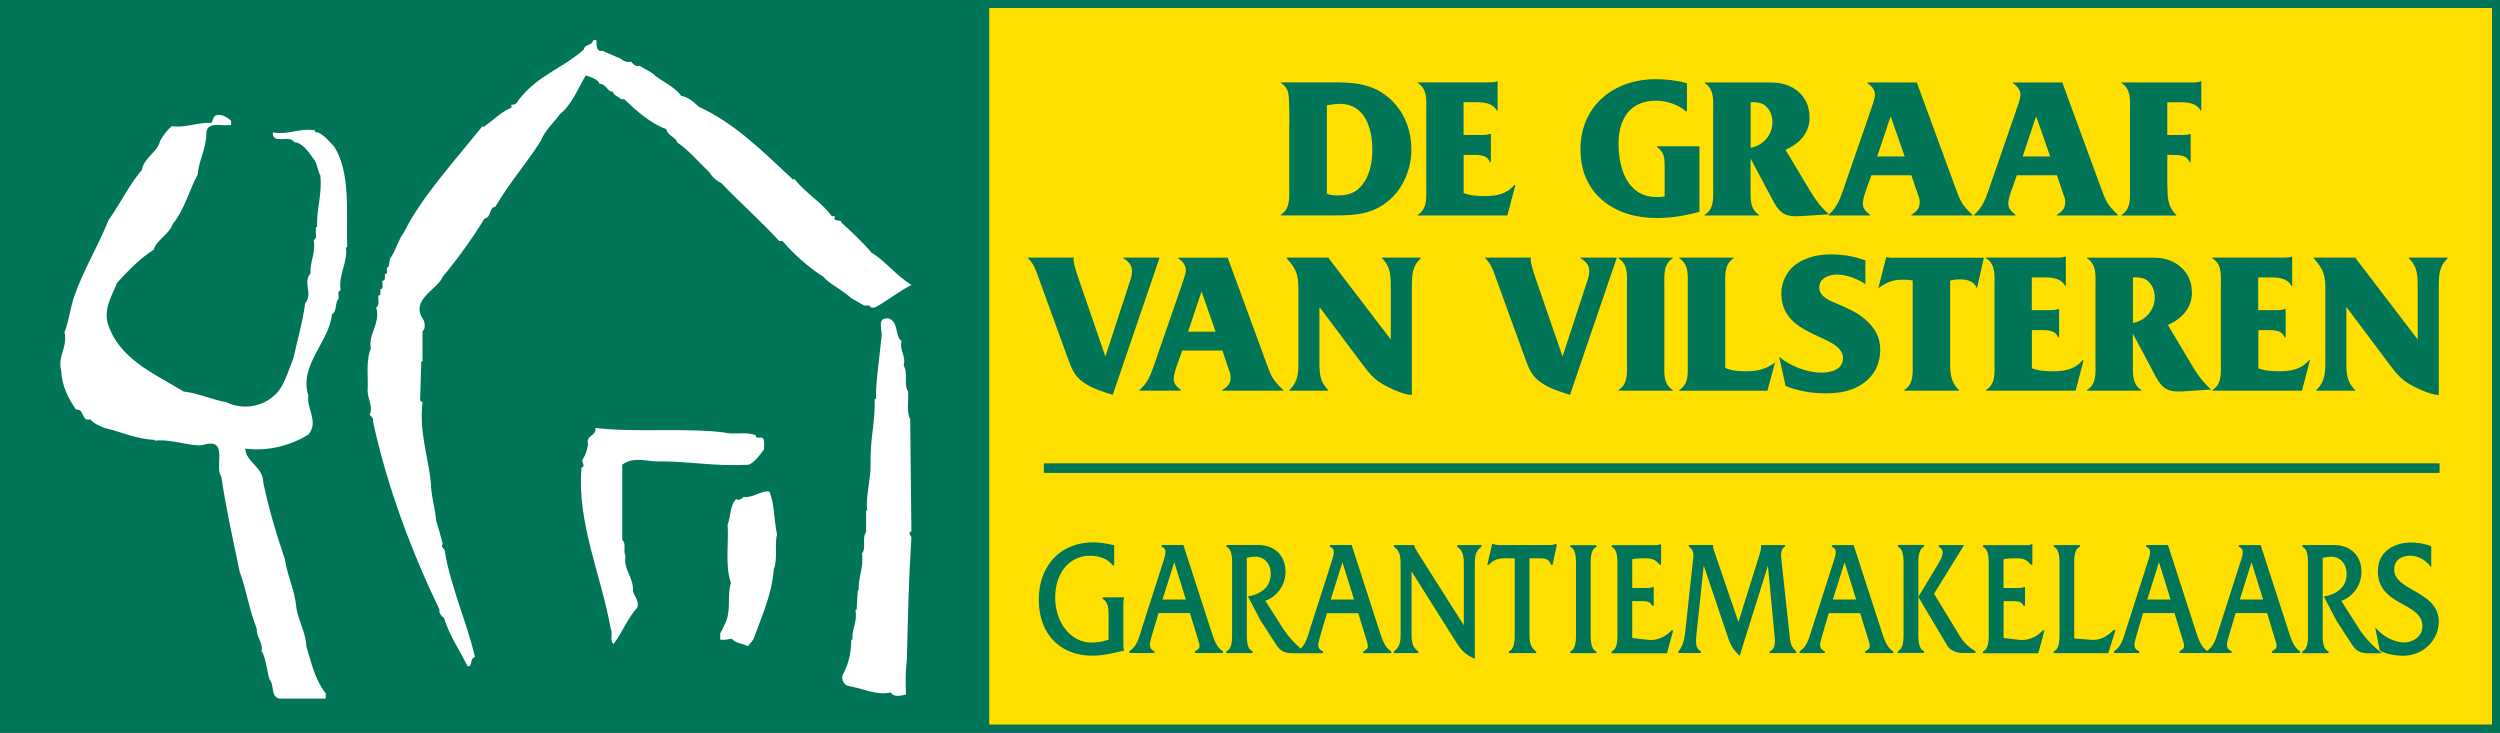
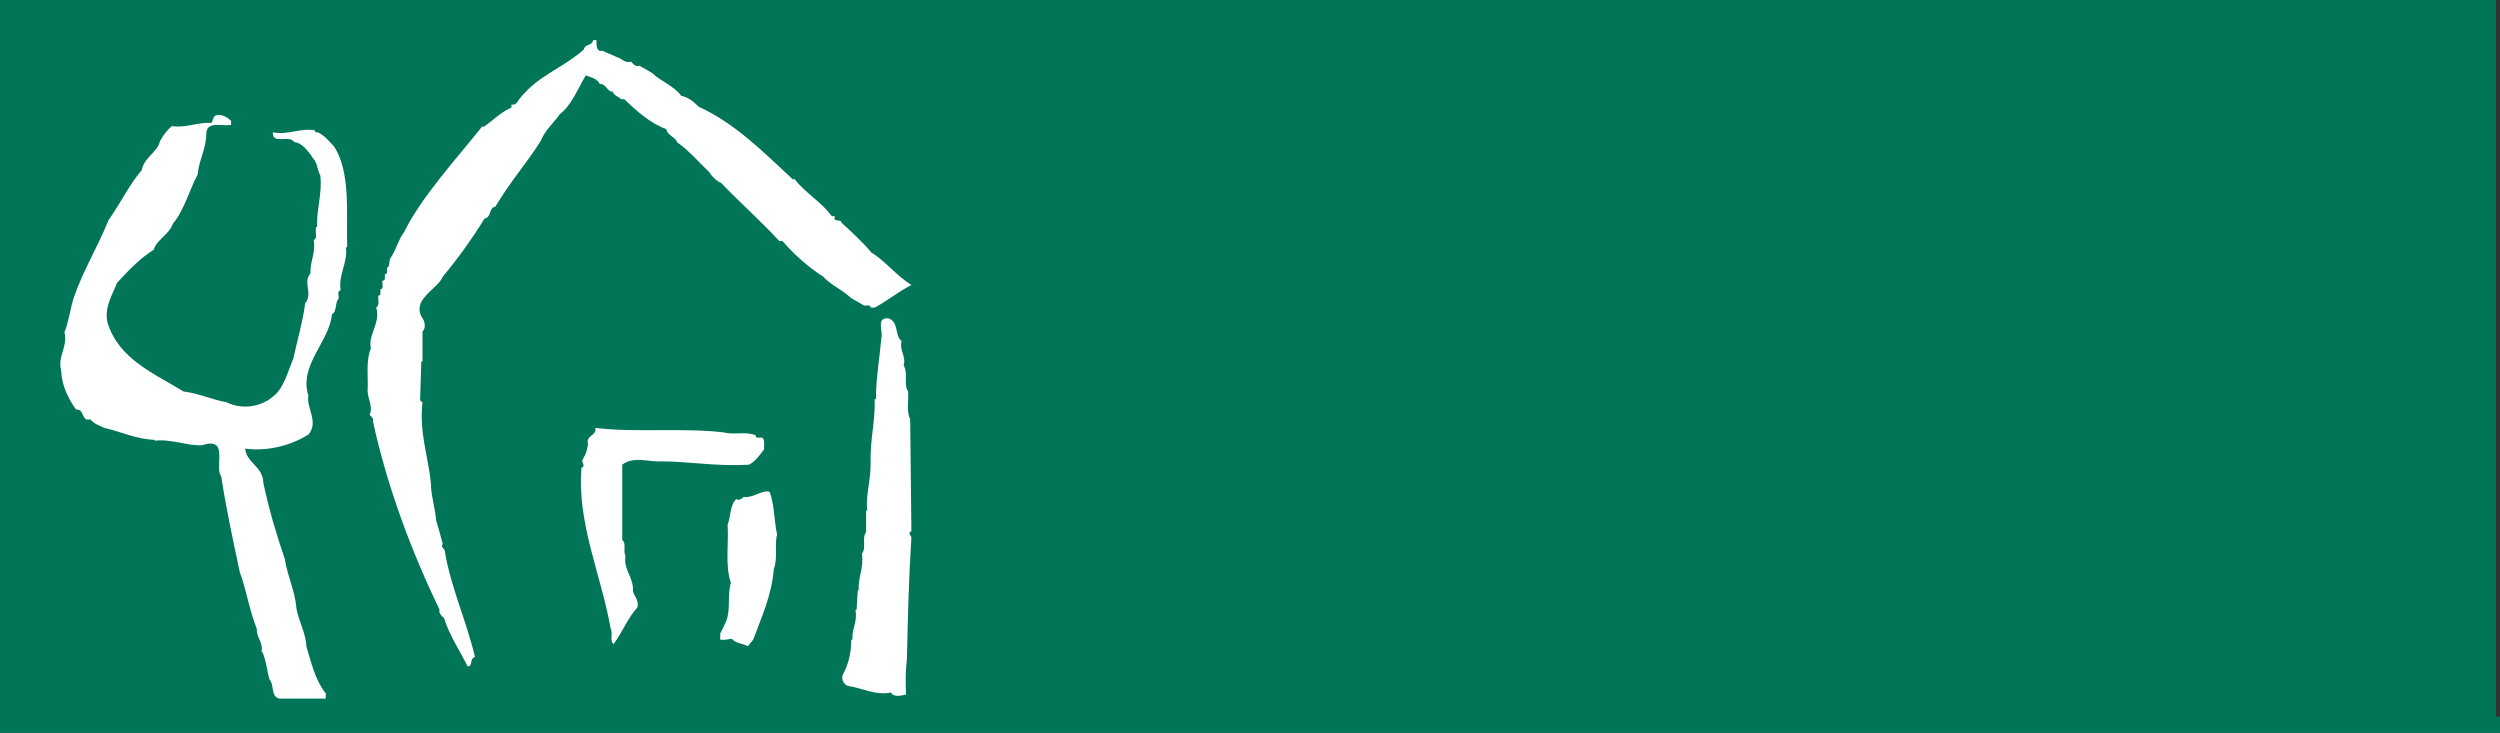
<svg xmlns="http://www.w3.org/2000/svg" id="Laag_1" x="0" y="0" viewBox="0 0 312.9 91.71" xml:space="preserve">
  <rect x="0" y="0" width="312.9" height="91.71" fill="#333333" stroke="none" />
  <style>.st1{fill:#007558}</style>
-   <path fill="#ffdf00" d="M123.2.59h188.7v90.12H123.2z" />
-   <path class="st1" d="M312.4 0H0v91.71h312.9V0h-.5zM123.81 1h188.1v89.71h-188.1V1z" />
-   <path class="st1" d="M130.65 57.99h174.69v1.2H130.65zm9.95 22.57v-4.77c0-.3 0-.61.08-.93v-.1h-2.58l-.1.06v.16l.06.03c.69.34.69 1.33.69 2.2v2.85c-.67.23-1.41.36-2.15.36-2.54 0-4.53-2.47-4.53-5.63 0-3.08 1.79-5.23 4.35-5.23.59 0 2.05.12 2.8 1.17l.23.04v-2.51l-.07-.02c-.89-.23-1.73-.35-2.57-.35-4.06 0-6.79 2.88-6.79 7.17 0 4.26 2.63 7 6.69 7 1.29 0 2.51-.29 3.89-.61l.11-.03-.04-.1c-.07-.23-.07-.5-.07-.76zm10.99-1.6l-3.48-10.75h-2.63l-.1.06v.17l.06.02c.61.24.47.84.21 1.66l-2.74 8.54-.09.29c-.31 1.04-.61 2.01-1.44 2.53l-.05.25h3.08l.1-.06v-.16l-.06-.03c-.69-.32-.62-.8-.27-1.97l.82-2.78h3.93l.93 3.03c.37 1.19.42 1.35-.26 1.72l-.05.09v.16h3.52v-.21l-.05-.03c-.79-.52-1.1-1.49-1.43-2.53zm-3.17-3.92h-2.92l1.47-4.67 1.45 4.67zm24.23 3.92l-3.48-10.75h-2.63l-.1.06v.17l.06.02c.61.24.47.84.22 1.66l-2.74 8.54-.09.29c-.26.87-.53 1.68-1.09 2.23-.84-.74-1.63-1.61-2.17-2.44l-2.26-3.55c1.27-.43 2.52-1.78 2.52-3.62 0-2.04-1.36-3.36-3.45-3.36h-3.85l-.1.06v.16l.06.03c.68.32.67 1.52.66 2.4v8.24c.01.88.02 2.08-.66 2.38l-.06.09v.17h3.19l.1-.06v-.17l-.06-.03c-.69-.3-.68-1.52-.67-2.41v-9.26c.4-.08.7-.13 1.01-.14h.1c.93 0 1.88.74 1.88 2.15 0 1.99-1.7 2.61-2.72 2.8l-.13.03 1.56 2.98 1.98 3.06c.49.76 1.04 1.06 1.96 1.06h3.8l.1-.06v-.16l-.06-.03c-.69-.32-.62-.8-.27-1.97l.82-2.78H170l.93 3.03c.37 1.19.42 1.35-.26 1.72l-.05.09v.16h3.52v-.21l-.05-.03c-.8-.54-1.11-1.51-1.44-2.55zm-3.18-3.92h-2.92l1.47-4.67 1.45 4.67zm12.9-6.61l.04.03c.8.57.8 1.3.8 2.47v7.33l-5.74-9.06-.23-.41c-.11-.15-.17-.25-.22-.47v-.1h-2.56v.21l.04.03c.8.58.8 1.33.8 2.47v8.08c0 1.14 0 1.89-.82 2.49l-.04.24h3.07v-.21l-.04-.03c-.8-.58-.8-1.32-.8-2.49v-7.49l5.37 8.52c.69 1.12 1.2 1.83 2.41 2.35l.14.06V70.93c0-1.14 0-1.89.8-2.47l.04-.24h-3.05v.21zm12.28-.34c-.2.11-.45.13-.69.13h-6.43c-.06-.01-.12-.02-.19-.03a2.72 2.72 0 0 1-.5-.11h-.08l-.61 2.61h.22l.03-.04c.43-.5 1.08-.77 1.85-.77h1.33v9.2c.01.88.02 2.09-.66 2.41l-.06.09v.16h3.41v-.21l-.04-.03c-.8-.58-.8-1.32-.8-2.49v-9.13h1.36c.5 0 1.1.08 1.3.74l.07.07h.16l.53-2.49-.07-.11h-.13zm1.88.19v.16l.06.03c.68.32.67 1.52.66 2.4v8.21c.01.89.02 2.11-.66 2.42l-.06.09v.16h3.18l.1-.06v-.16l-.06-.03c-.68-.32-.67-1.53-.66-2.41v-8.17c-.01-.89-.02-2.11.66-2.43l.06-.09v-.16h-3.18l-.1.04zm12.64 10.64c-.77.84-1.87 1.29-2.91 1.16l-1.97-.23v-4.61h1.19c.54 0 1.05.04 1.25.51l.08.06h.17v-2.34h-.1l-.1.01c-.17.11-.41.11-.66.11h-1.83V70c.5-.11 1.04-.12 1.55-.12.69 0 1.34.06 1.83.77l.23.04v-2.57h-.1l-.1.02c-.12.08-.27.09-.41.09h-5.48l-.1.06v.16l.06.03c.69.32.68 1.54.67 2.43v8.17c.01.89.02 2.11-.67 2.42l-.06.09v.17h6.93l.78-2.85h-.22l-.03.01zm14.81.58l-1.07-9.93c0-.46.12-.98.44-1.1l.07-.08v-.17h-2.9l-.1.02v.1c0 .41-.11.8-.24 1.22l-2.6 8.29-2.95-8.64-.05-.13c-.09-.24-.17-.49-.17-.77v-.1h-3.03v.21l.04.03c.63.43.55 1.1.48 1.64l-.95 8.74c-.13 1.06-.23 1.97-.87 2.67l-.03.23h2.74l.1-.06v-.16l-.05-.03c-.69-.38-.6-1.22-.47-2.45l.87-8.25 2.93 8.7c.4 1.17.65 1.72 1.45 2.49l.12.11 3.53-11.28.88 9.26c0 .62-.07 1.22-.6 1.43l-.06.08v.17h3.33v-.21l-.03-.03c-.63-.54-.71-1.05-.81-2zm11.51-.53L232 68.22h-2.63l-.1.06v.17l.06.02c.61.24.47.84.21 1.66l-2.74 8.54-.09.28c-.31 1.04-.61 2.02-1.44 2.54l-.05.25h3.08l.1-.06v-.16l-.06-.03c-.69-.32-.62-.8-.27-1.97l.82-2.78h3.93l.93 3.03c.37 1.19.42 1.34-.26 1.72l-.05.09v.16h3.52v-.21l-.05-.03c-.78-.52-1.09-1.5-1.42-2.53zm-3.17-3.93h-2.92l1.47-4.67 1.45 4.67zm12.98 4.58l-3.24-5.31 3.71-5.99v-.1h-3.01l-.1.06v.16l.05.03c.23.13.36.29.41.48.13.5-.28 1.19-.64 1.8-.08.13-.16.27-.23.39l-2.15 3.56v-3.82c-.01-.89-.02-2.11.67-2.42l.06-.09v-.17h-3.21l-.1.06v.16l.06.03c.69.32.68 1.53.67 2.42v8.16c.01.89.02 2.12-.67 2.44l-.06.09v.16h3.21l.1-.06v-.16l-.06-.03c-.69-.32-.68-1.54-.67-2.43v-4.33l3.62 6.1c.32.54 1.11.92 1.92.92h1.62v-.22l-.05-.03c-.85-.51-1.44-1.09-1.91-1.86zm10.35-.7c-.77.84-1.87 1.29-2.91 1.16l-1.97-.23v-4.61h1.19c.54 0 1.05.04 1.25.51l.08.06h.16v-2.34h-.1l-.1.01c-.17.11-.41.11-.66.11h-1.83V70c.5-.11 1.04-.12 1.55-.12.69 0 1.34.06 1.83.77l.23.04v-2.57h-.1l-.1.02c-.12.08-.27.09-.41.09h-5.48l-.1.06v.16l.06.03c.69.32.68 1.54.67 2.43v8.17c.01.89.02 2.12-.67 2.42l-.06.09v.17h6.93l.78-2.85h-.22l-.02.01zm8.89-.08l-.03.03c-.83.87-1.76 1.28-2.79 1.21l-2.11-.17v-9.04c-.01-.88-.03-2.09.66-2.4l.06-.09v-.16h-3.19l-.1.06v.16l.06.03c.69.32.68 1.54.67 2.43v8.17c.01.89.02 2.12-.67 2.42l-.06.09v.17h6.83l.91-2.89h-.24zm21.89.13l-3.49-10.75h-2.63l-.1.06v.17l.06.02c.61.24.47.84.21 1.66l-2.74 8.54-.09.29c-.31 1.02-.61 1.98-1.41 2.5-.78-.53-1.09-1.48-1.42-2.5l-3.48-10.75h-2.63l-.1.06v.17l.06.02c.61.24.47.84.21 1.66l-2.74 8.54-.09.29c-.31 1.04-.61 2.01-1.44 2.53l-.05.25h3.08l.1-.06v-.16l-.06-.03c-.69-.32-.62-.79-.27-1.97l.82-2.78h3.93l.93 3.03c.37 1.19.42 1.34-.26 1.72l-.05.09v.16h6.44l.1-.06v-.16l-.06-.03c-.69-.32-.62-.79-.27-1.97l.82-2.78h3.93l.93 3.03c.37 1.19.42 1.34-.26 1.72l-.05.09v.16h3.52v-.21l-.05-.03c-.76-.51-1.07-1.49-1.4-2.52zm-3.18-3.93h-2.92l1.47-4.67 1.45 4.67zm-11.58 0h-2.92l1.47-4.67 1.45 4.67zm23.63 3.71l-2.26-3.55c1.27-.43 2.52-1.78 2.52-3.62 0-2.04-1.35-3.36-3.45-3.36h-3.86l-.1.06v.16l.06.03c.68.32.67 1.52.66 2.4v8.24c.01.88.03 2.08-.66 2.38l-.06.09v.17h3.19l.1-.06v-.17l-.06-.03c-.69-.3-.68-1.52-.67-2.41v-9.26c.4-.08.71-.13 1.01-.14h.1c.93 0 1.88.74 1.88 2.15 0 1.99-1.71 2.61-2.72 2.8l-.13.03 1.56 2.98 1.98 3.06c.49.76 1.04 1.06 1.96 1.06h1.78l-.23-.18c-1-.81-1.98-1.87-2.6-2.83z" />
+   <path class="st1" d="M312.4 0H0v91.71h312.9V0h-.5zh188.1v89.71h-188.1V1z" />
  <path class="st1" d="M302.08 73.9c-1.25-.71-2.42-1.38-2.42-2.61 0-1.66 1.66-1.74 1.99-1.74.91 0 1.88.49 2.46 1.24l.18.23v-2.65l-.06-.02c-.77-.3-1.59-.45-2.45-.45-1.92 0-4.17.95-4.17 3.62 0 2.37 1.68 3.31 3.16 4.13 1.3.72 2.42 1.35 2.42 2.75 0 1.31-1.29 2.01-2.22 2.01-1.22 0-2.52-.62-3.47-1.65l-.23-.25.59 2.94c.89.41 1.88.62 2.94.62 2.45 0 4.44-1.92 4.44-4.29-.01-2.08-1.69-3.04-3.16-3.88z" />
  <path d="M40.77 87.46v-.67c-1.35-1.72-1.79-3.81-2.43-5.9 0-1.46-1.01-3.32-1.23-4.71-.22-2.39-1.08-3.85-1.46-6.2-1.12-3.33-1.91-5.94-2.69-9.53-.04-2.09-2.09-2.47-2.28-4.3 3.06.41 6.02-.56 7.92-1.76 1.35-1.57-.3-3.36 0-4.86-1.23-3.81 2.62-6.73 2.95-10.2.67-.37.34-1.46.82-1.91.08-.34-.22-1.01.26-1.08-.3-1.98.9-3.4.67-5.38h.15c-.11-4.33.45-9.42-1.64-12.63-.64-.67-1.23-1.42-2.02-1.76-.19.04-.41-.04-.37-.26-2.05-.3-3.21.6-5.27.26-.07 1.61 2.06.22 2.69 1.23.93 0 1.83 1.23 2.43 2.13.45.49.45 1.38.82 2.02.26 2.32-.49 4.22-.41 6.46h-.15v.41c-.07.22.22 1.08-.26 1.2.26 1.72-.49 2.69-.41 4.18-1.01 1.23.37 2.5-.67 3.77-.3 2.35-.97 4.56-1.46 6.84-.67 1.64-1.23 3.77-2.43 4.71-1.64 1.49-4.11 1.76-5.94.82-1.68-.26-3.47-1.12-5.38-1.34-3.85-2.35-8.11-4.07-9.53-8.63-.41-1.98.6-3.4 1.2-4.97 1.53-1.68 3.03-3.18 4.6-4.15.3-1.2 1.94-1.91 2.39-3.25 1.46-1.76 2.09-4.3 3.1-6.16.15-1.76 1.05-3.21 1.08-5.01-.04-1.79 1.98-.97 3.1-1.2v-.52c-.45-.37-1.08-.9-1.91-.67-.37.22-.34.6-.52.93-1.87-.07-3.21.67-4.97.41-.56.45-1.05 1.08-1.49 1.87-.3 1.38-2.02 2.09-2.28 3.62-1.61 1.91-2.54 3.96-4.18 6.31-1.38 3.44-3.06 6.05-4.3 9.56-.49 1.5-.64 3.06-1.2 4.45.45 1.87-.9 2.95-.41 4.82.07 1.87.9 3.51 1.87 4.86 1.05-.15.67 1.61 1.76 1.2.49.6 1.2.82 1.76 1.08 2.09.49 4.04 1.42 6.31 1.5v.11c2.02-.26 4.33.71 5.94.56 3.47-1.12 1.46 2.76 2.39 3.89.64 4.22 1.42 7.7 2.32 11.99.86 2.32 1.16 4.67 2.13 7.1-.07 1.12.9 1.76.56 2.99l.11-.15c.52 1.08.63 2.62.93 3.51.63.71.11 2.13 1.23 2.39h5.8zm72.63-.53c-.07-1.34-.07-3.03.11-4.45.11-4.93.22-9.86.56-15.21-.04-.26-.52-.56 0-.79l-.15-14.01c-.49-.97-.19-2.32-.26-3.47-.6-.93.04-2.32-.56-3.25.34-1.19-.56-1.87-.26-3.06-.9-.71-.3-2.35-1.61-2.84-1.68-.19-.64 1.68-.93 2.54-.22 2.54-.67 4.97-.67 7.55h-.15c.04 3.29-.56 4.63-.52 8.07.07 1.91-.67 4.26-.41 5.9h-.15v2.69c-.56.75.07 1.98-.52 2.69.26 1.83-.49 2.88-.41 4.6h-.11l-.15 2.43h-.15c.3 1.53-.45 2.28-.37 3.74h-.15c0 1.76-.34 3.03-1.08 4.45-.19.63.26 1.23.67 1.34 1.79.26 3.47 1.23 5.38.82.36.67 1.33.37 1.89.26zm-53.95-4.7c-1.01-4.33-3.03-8.74-3.77-13.19.04-.37-.64-.6-.26-.93-.26-.97-.52-1.98-.82-2.95-.15-1.61-.67-3.21-.67-4.71-.34-3.36-1.49-6.39-1.05-10.09l-.3-.26.15-4.86h.15v-3.77c.45-.34.26-1.2.11-1.46-1.76-2.47 1.79-3.77 2.43-5.38 1.94-2.35 3.7-4.78 5.23-7.29.86-.07.52-1.38 1.34-1.46 1.91-3.21 3.77-5.23 5.68-8.22.49-1.31 1.61-2.24 2.39-3.36 1.53-1.2 2.24-3.18 3.25-4.86.6.22 1.49.41 1.76 1.08.75-.11.97 1.05 1.61.93.15.52.71.63 1.08.97h.37c1.53 1.46 3.33 3.06 5.27 3.74.11.82 1.16.97 1.34 1.64 1.53 1.05 2.69 2.5 4.04 3.74.3.56.97 1.16 1.46 1.34 2.65 2.76 4.93 4.71 7.29 7.29h.41c1.38 1.61 3.25 3.29 5.08 4.45.97 1.08 2.32 1.57 3.51 2.69.52.3 1.08.6 1.61.93h.41c.19-.04.45.04.41.26h.52c1.53-.82 2.88-1.94 4.6-2.84-1.87-1.12-3.29-3.03-5.01-4.04-1.16-1.42-2.73-2.8-3.74-3.74-.04-.56-1.16.04-.82-.82h-.41c-1.27-1.79-3.18-2.76-4.71-4.71l-.11.15c-3.85-3.59-7.29-7.06-11.84-9.15-.49-.49-1.31-1.23-2.17-1.35-.93-1.27-2.65-1.87-3.62-2.84-.52-.3-1.08-.64-1.61-.93-.52.19-.78-.26-1.08-.52-.78.26-1.23-.49-1.76-.56-.45-.26-1.27-.52-1.76-.78h-.37c-.49-.19-.41-.86-.41-1.35h-.41c-.22.82-.97.37-1.2 1.2-2.84 2.47-5.64 3.14-8.07 6.2-.19.26-.37.78-.97.67v.37c-1.34.6-2.13 1.46-3.47 2.43l-.15-.11c-3.47 4.33-7.73 9-9.83 13.3-.67.86-1.01 2.2-1.61 3.1-.37.38-.04 1.12-.52 1.35v.41c.04.19-.04.41-.26.37v.41c.04.19-.07.45-.3.41-.08.37.22 1.01-.26 1.08v.41c.04.19-.04.41-.26.37-.07.52.22 1.16-.26 1.49.56 2.06-1.05 3.33-.67 5.12-.67 1.57-.3 3.74-.41 5.38.04 1.01.71 1.91.26 2.95.22.22.52.45.41.82 1.76 8.07 4.75 16.14 8.33 23.54-.15.34.26.86.56 1.05.67 2.17 1.91 3.96 2.95 6.05.71.07.18-.94.93-1.16zm34.15-1.35l.67-.82c1.01-2.73 2.35-5.64 2.58-8.85.52-1.27.07-3.14.41-4.3-.37-1.61-.34-4.03-.97-5.38-1.05-.19-1.98.82-3.21.67-.26.19-.52.52-.93.26-.78.67-.71 2.32-1.08 3.21.15 2.43-.34 5.12.41 7.29-.49 1.61 0 3.1-.56 4.71-.26.52-.52 1.2-.78 1.61v.78c.6.08.97-.07 1.46-.11.43.59 1.36.56 2 .93zm-16.81-.26c1.12-1.5 1.72-3.18 2.99-4.6.22-.82-.37-1.35-.56-2.02.11-1.76-1.23-2.69-.93-4.41-.34-.6.15-1.53-.41-2.02v-9.41c1.27-.97 2.8-.49 4.3-.41 3.62-.08 7.21.67 11.58.41.82-.45 1.38-1.27 1.87-1.91-.04-.45.11-.97-.11-1.35-.22-.34-.93.15-.93-.41-1.2-.52-2.8-.04-4.03-.37-4.86-.6-11.13.04-16.03-.56.11 1.08-1.23.86-.93 2.02-.11.75-.26 1.27-.67 1.91-.22.41.45.82-.15 1.05-.6 6.84 2.47 13.45 3.66 20.17.31.56-.18 1.42.35 1.91z" fill="#fff" />
-   <path class="st1" d="M161.38 15.58c0-.86 0-3.16-.13-3.9-.1-.51-.48-1.06-.94-1.29v-.08h5.36c2.73 0 5.29-.13 7.56 1.47 2.28 1.59 3.42 4.2 3.42 6.93 0 2.45-1.04 4.98-2.99 6.53-2.3 1.85-4.83 1.72-7.67 1.72h-5.69v-.08c1.24-.78 1.06-2.23 1.06-3.54v-7.76zm4.68 8.68c.46.15.91.2 1.37.2 1.59 0 2.61-.48 3.44-1.87.68-1.16.89-2.53.89-3.87 0-2.61-.91-5.72-4.02-5.72-.56 0-1.11.08-1.67.18v11.08zm17.13-.1c.83.33 1.77.38 2.66.38 1.42 0 2.73-.23 3.69-1.39h.13l-1.01 3.82h-11.21v-.08c1.24-.78 1.06-2.2 1.06-3.52v-9.46c0-1.32.18-2.76-1.06-3.52v-.08h8.85c.38 0 .79 0 1.06-.13h.08v3.67h-.08c-.68-1.19-2.13-1.06-3.37-1.06h-.81v4.1h2.35c.35 0 .71-.03.94-.13h.13v3.54h-.13c-.35-1.01-1.52-.91-2.45-.91h-.83v4.77zm29.52 2.35c-1.75.48-3.57.78-5.39.78-5.26 0-9.51-2.99-9.51-8.6 0-5.44 4.17-8.78 9.41-8.78 1.32 0 2.66.15 3.92.51v3.52h-.13c-.86-.81-2.43-1.34-3.72-1.34-3.29 0-4.71 2.3-4.71 5.36 0 3.11 1.09 6.7 4.76 6.7.33 0 .68 0 1.01-.08v-3.74c0-1.14-.05-1.75-.96-2.45v-.08h5.31v8.2zm6.4-3.16c0 1.32-.18 2.76 1.06 3.54v.08h-6.81v-.08c1.24-.78 1.06-2.23 1.06-3.54v-9.41c0-1.32.18-2.76-1.06-3.54v-.08h7.49c1.24 0 2.25-.02 3.39.58 1.49.81 2.25 2.15 2.25 3.85 0 1.9-1.34 3.29-3.01 4l3.01 5.03c.68 1.14 1.42 2.2 2.43 3.04l-3.49.23c-1.7.1-2.5-.13-3.39-1.69l-2.94-5.52v3.51zm0-10.57v5.72c1.57-.28 2.73-1.62 2.73-3.21 0-.81-.33-1.67-1.01-2.15-.43-.3-.96-.35-1.47-.35h-.25z" />
-   <path class="st1" d="M234.22 21.93l-.61 1.72c-.18.51-.46 1.29-.46 1.82 0 .71.46 1.04.91 1.42v.08h-5.19v-.08c.96-.89 1.29-1.62 1.75-2.91l3.49-10.09c.15-.51.56-1.49.56-2.02 0-.68-.46-1.14-.96-1.47v-.08h6.2l4.78 13.03c.61 1.62.73 2.2 2.18 3.54v.08h-7.64v-.08c.58-.38 1.04-.73 1.04-1.54 0-.43-.05-.56-.2-.96l-.84-2.45h-5.01zm2.43-7.33h-.03l-1.67 4.98h3.44l-1.74-4.98zm15.78 7.33l-.61 1.72c-.18.51-.46 1.29-.46 1.82 0 .71.46 1.04.91 1.42v.08h-5.19v-.08c.96-.89 1.29-1.62 1.75-2.91l3.49-10.09c.15-.51.56-1.49.56-2.02 0-.68-.46-1.14-.96-1.47v-.08h6.2l4.78 13.03c.61 1.62.73 2.2 2.18 3.54v.08h-7.64v-.08c.58-.38 1.04-.73 1.04-1.54 0-.43-.05-.56-.2-.96l-.83-2.45h-5.02zm2.43-7.33h-.03l-1.67 4.98h3.44l-1.74-4.98zm16.42 8.68c0 1.47.03 2.61 1.11 3.62v.08h-6.86v-.08c1.24-.78 1.06-2.2 1.06-3.54v-9.44c0-1.32.18-2.76-1.06-3.52v-.08h8.85c.38 0 .78 0 1.06-.15h.08v3.67h-.08c-.68-1.19-2.12-1.04-3.37-1.04h-.81v4.1h1.85c.38 0 .71-.03.94-.13h.13v3.54h-.13c-.33-.96-1.37-.91-2.28-.91l-.51-.03v3.91zM141.34 35.46c.15-.46.35-.99.35-1.47 0-.84-.48-1.29-1.11-1.67v-.08h4.53v.08l-5.84 17.1c-1.09-.35-2.23-.68-3.19-1.26-1.39-.83-1.77-1.54-2.33-3.04l-3.85-10.6c-.3-.88-.58-1.57-1.24-2.2v-.08h5.72v.08l-.02.13c0 .71.56 2.18.78 2.86l3.21 9.31 2.99-9.16zm6.63 8.4l-.61 1.72c-.18.51-.46 1.29-.46 1.82 0 .71.46 1.04.91 1.42v.08h-5.19v-.08c.96-.88 1.29-1.62 1.75-2.91l3.49-10.09c.15-.51.56-1.49.56-2.02 0-.68-.46-1.14-.96-1.47v-.08h6.2l4.78 13.03c.61 1.62.73 2.2 2.18 3.54v.08h-7.64v-.08c.58-.38 1.04-.73 1.04-1.54 0-.43-.05-.56-.2-.96l-.83-2.45h-5.02zm2.43-7.33h-.03l-1.67 4.98h3.44l-1.74-4.98zm26.31 12.9c-.89 0-2.28-.63-3.04-1.01-1.87-.94-2.35-1.8-3.59-3.42l-4.86-6.48h-.08v6.68c0 1.47.03 2.58 1.11 3.62v.08h-4.88v-.08c1.11-1.04 1.14-2.15 1.14-3.62v-8.73c0-1.95-.1-2.63-1.47-4.15v-.08h5.26v.08l7.77 10.17v-6.55c0-1.47-.03-2.58-1.11-3.62v-.08h4.86v.08c-1.09 1.04-1.11 2.15-1.11 3.62v13.49zm21.86-13.97c.15-.46.35-.99.35-1.47 0-.84-.48-1.29-1.11-1.67v-.08h4.53v.08l-5.84 17.1c-1.09-.35-2.23-.68-3.19-1.26-1.39-.83-1.77-1.54-2.33-3.04l-3.85-10.6c-.3-.88-.58-1.57-1.24-2.2v-.08h5.72v.08l-.03.13c0 .71.56 2.18.78 2.86l3.21 9.31 3-9.16zm9.74 9.84c0 1.32-.18 2.73 1.06 3.52v.08h-6.8v-.08c1.24-.78 1.06-2.2 1.06-3.52v-9.44c0-1.32.18-2.76-1.06-3.54v-.08h6.8v.08c-1.24.78-1.06 2.23-1.06 3.54v9.44zm7.61.74c.81.38 1.75.43 2.66.43 1.39 0 2.48-.28 3.59-1.11l-.96 3.54h-11.03v-.08c1.24-.78 1.06-2.2 1.06-3.52v-9.44c0-1.32.18-2.76-1.06-3.54v-.08h6.81v.08c-1.24.78-1.06 2.23-1.06 3.57v10.15zm6.76-1.37c1.42 1.16 3.49 1.97 5.31 1.97 1.14 0 2.68-.38 2.68-1.8 0-3.09-7.72-2.45-7.72-8.12 0-1.44.71-2.83 1.87-3.67 1.29-.91 2.86-1.21 4.4-1.21 1.42 0 2.93.25 4.25.76v2.96c-1.06-.68-2.3-1.19-3.57-1.19-.99 0-2.2.43-2.2 1.62 0 1.21 1.47 1.7 2.4 2.1 1.21.53 2.35 1.01 3.36 1.9 1.21 1.06 1.87 2.2 1.87 3.82 0 1.64-.68 3.11-2.02 4.1-1.49 1.09-3.11 1.32-4.91 1.32-1.67 0-3.34-.3-4.91-.91l-.81-3.65zm21.4.56c0 1.44.03 2.58 1.11 3.59v.08h-6.86v-.08c1.24-.78 1.06-2.23 1.06-3.54V35.11c-.43-.1-.81-.1-1.26-.1-1.16 0-1.9.28-2.86.94l-.18.13.99-3.9.48.08h11.74l-.86 3.82c-.38-.86-1.16-1.11-2.07-1.11-.46 0-.86.03-1.29.15v10.11zm10.23.86c.83.33 1.77.38 2.66.38 1.42 0 2.73-.23 3.69-1.39h.13l-1.01 3.82h-11.21v-.08c1.24-.78 1.06-2.2 1.06-3.52v-9.46c0-1.32.18-2.76-1.06-3.52v-.08h8.85c.38 0 .78 0 1.06-.13h.08v3.67h-.08c-.68-1.19-2.12-1.06-3.37-1.06h-.81v4.1h2.35c.35 0 .71-.03.94-.13h.13v3.54h-.13c-.35-1.01-1.52-.91-2.45-.91h-.83v4.77zm12.65-.81c0 1.32-.18 2.76 1.06 3.54v.08h-6.81v-.08c1.24-.78 1.06-2.23 1.06-3.54v-9.41c0-1.32.18-2.76-1.06-3.54v-.08h7.49c1.24 0 2.25-.03 3.39.58 1.49.81 2.25 2.15 2.25 3.84 0 1.9-1.34 3.29-3.01 4l3.01 5.04c.68 1.14 1.42 2.2 2.43 3.04l-3.49.23c-1.7.1-2.5-.13-3.39-1.7l-2.94-5.52v3.52zm0-10.58v5.72c1.57-.28 2.73-1.62 2.73-3.21 0-.81-.33-1.67-1.01-2.15-.43-.3-.96-.35-1.47-.35h-.25zm15.68 11.39c.83.33 1.77.38 2.66.38 1.42 0 2.73-.23 3.69-1.39h.13l-1.01 3.82H276.9v-.08c1.24-.78 1.06-2.2 1.06-3.52v-9.46c0-1.32.18-2.76-1.06-3.52v-.08h8.85c.38 0 .78 0 1.06-.13h.08v3.67h-.08c-.68-1.19-2.12-1.06-3.36-1.06h-.81v4.1H285c.35 0 .71-.03.94-.13h.13v3.54h-.13c-.35-1.01-1.52-.91-2.45-.91h-.83v4.77zm22.6 3.34c-.89 0-2.28-.63-3.04-1.01-1.87-.94-2.35-1.8-3.59-3.42l-4.86-6.48h-.08v6.68c0 1.47.02 2.58 1.11 3.62v.08h-4.88v-.08c1.11-1.04 1.14-2.15 1.14-3.62v-8.73c0-1.95-.1-2.63-1.47-4.15v-.08h5.26v.08l7.77 10.17v-6.55c0-1.47-.03-2.58-1.11-3.62v-.08h4.86v.08c-1.09 1.04-1.11 2.15-1.11 3.62v13.49z" />
</svg>